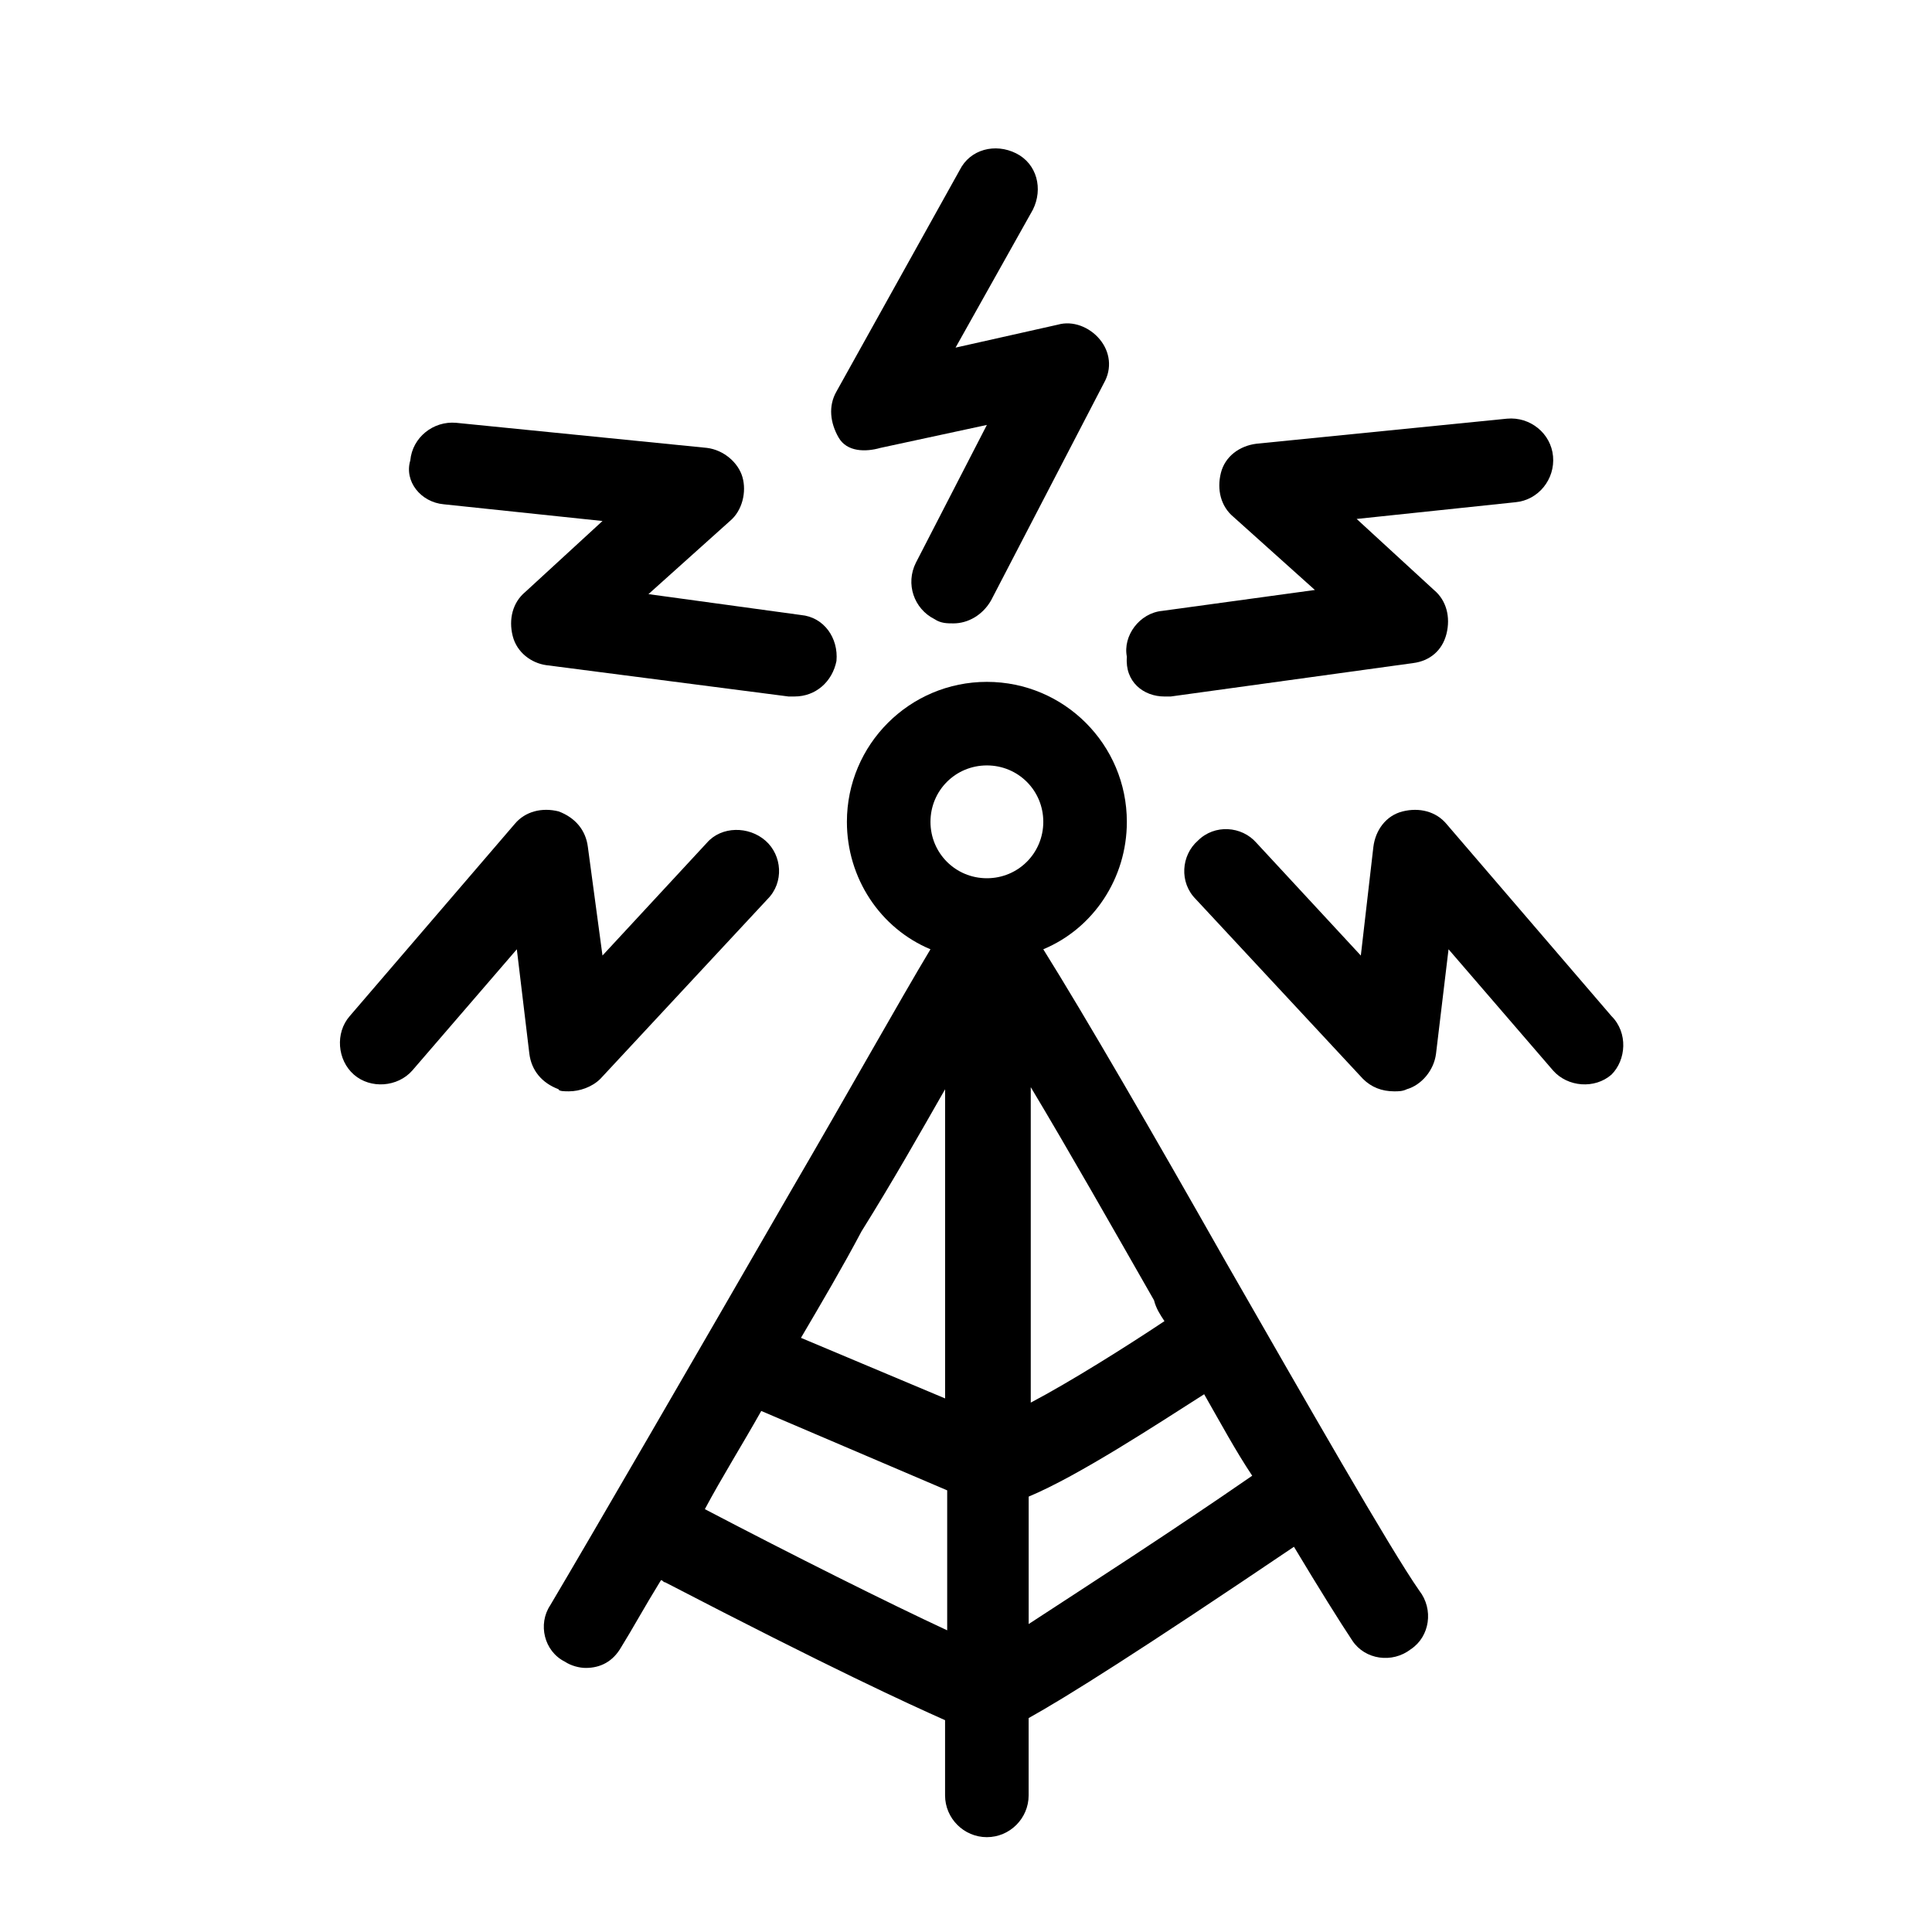
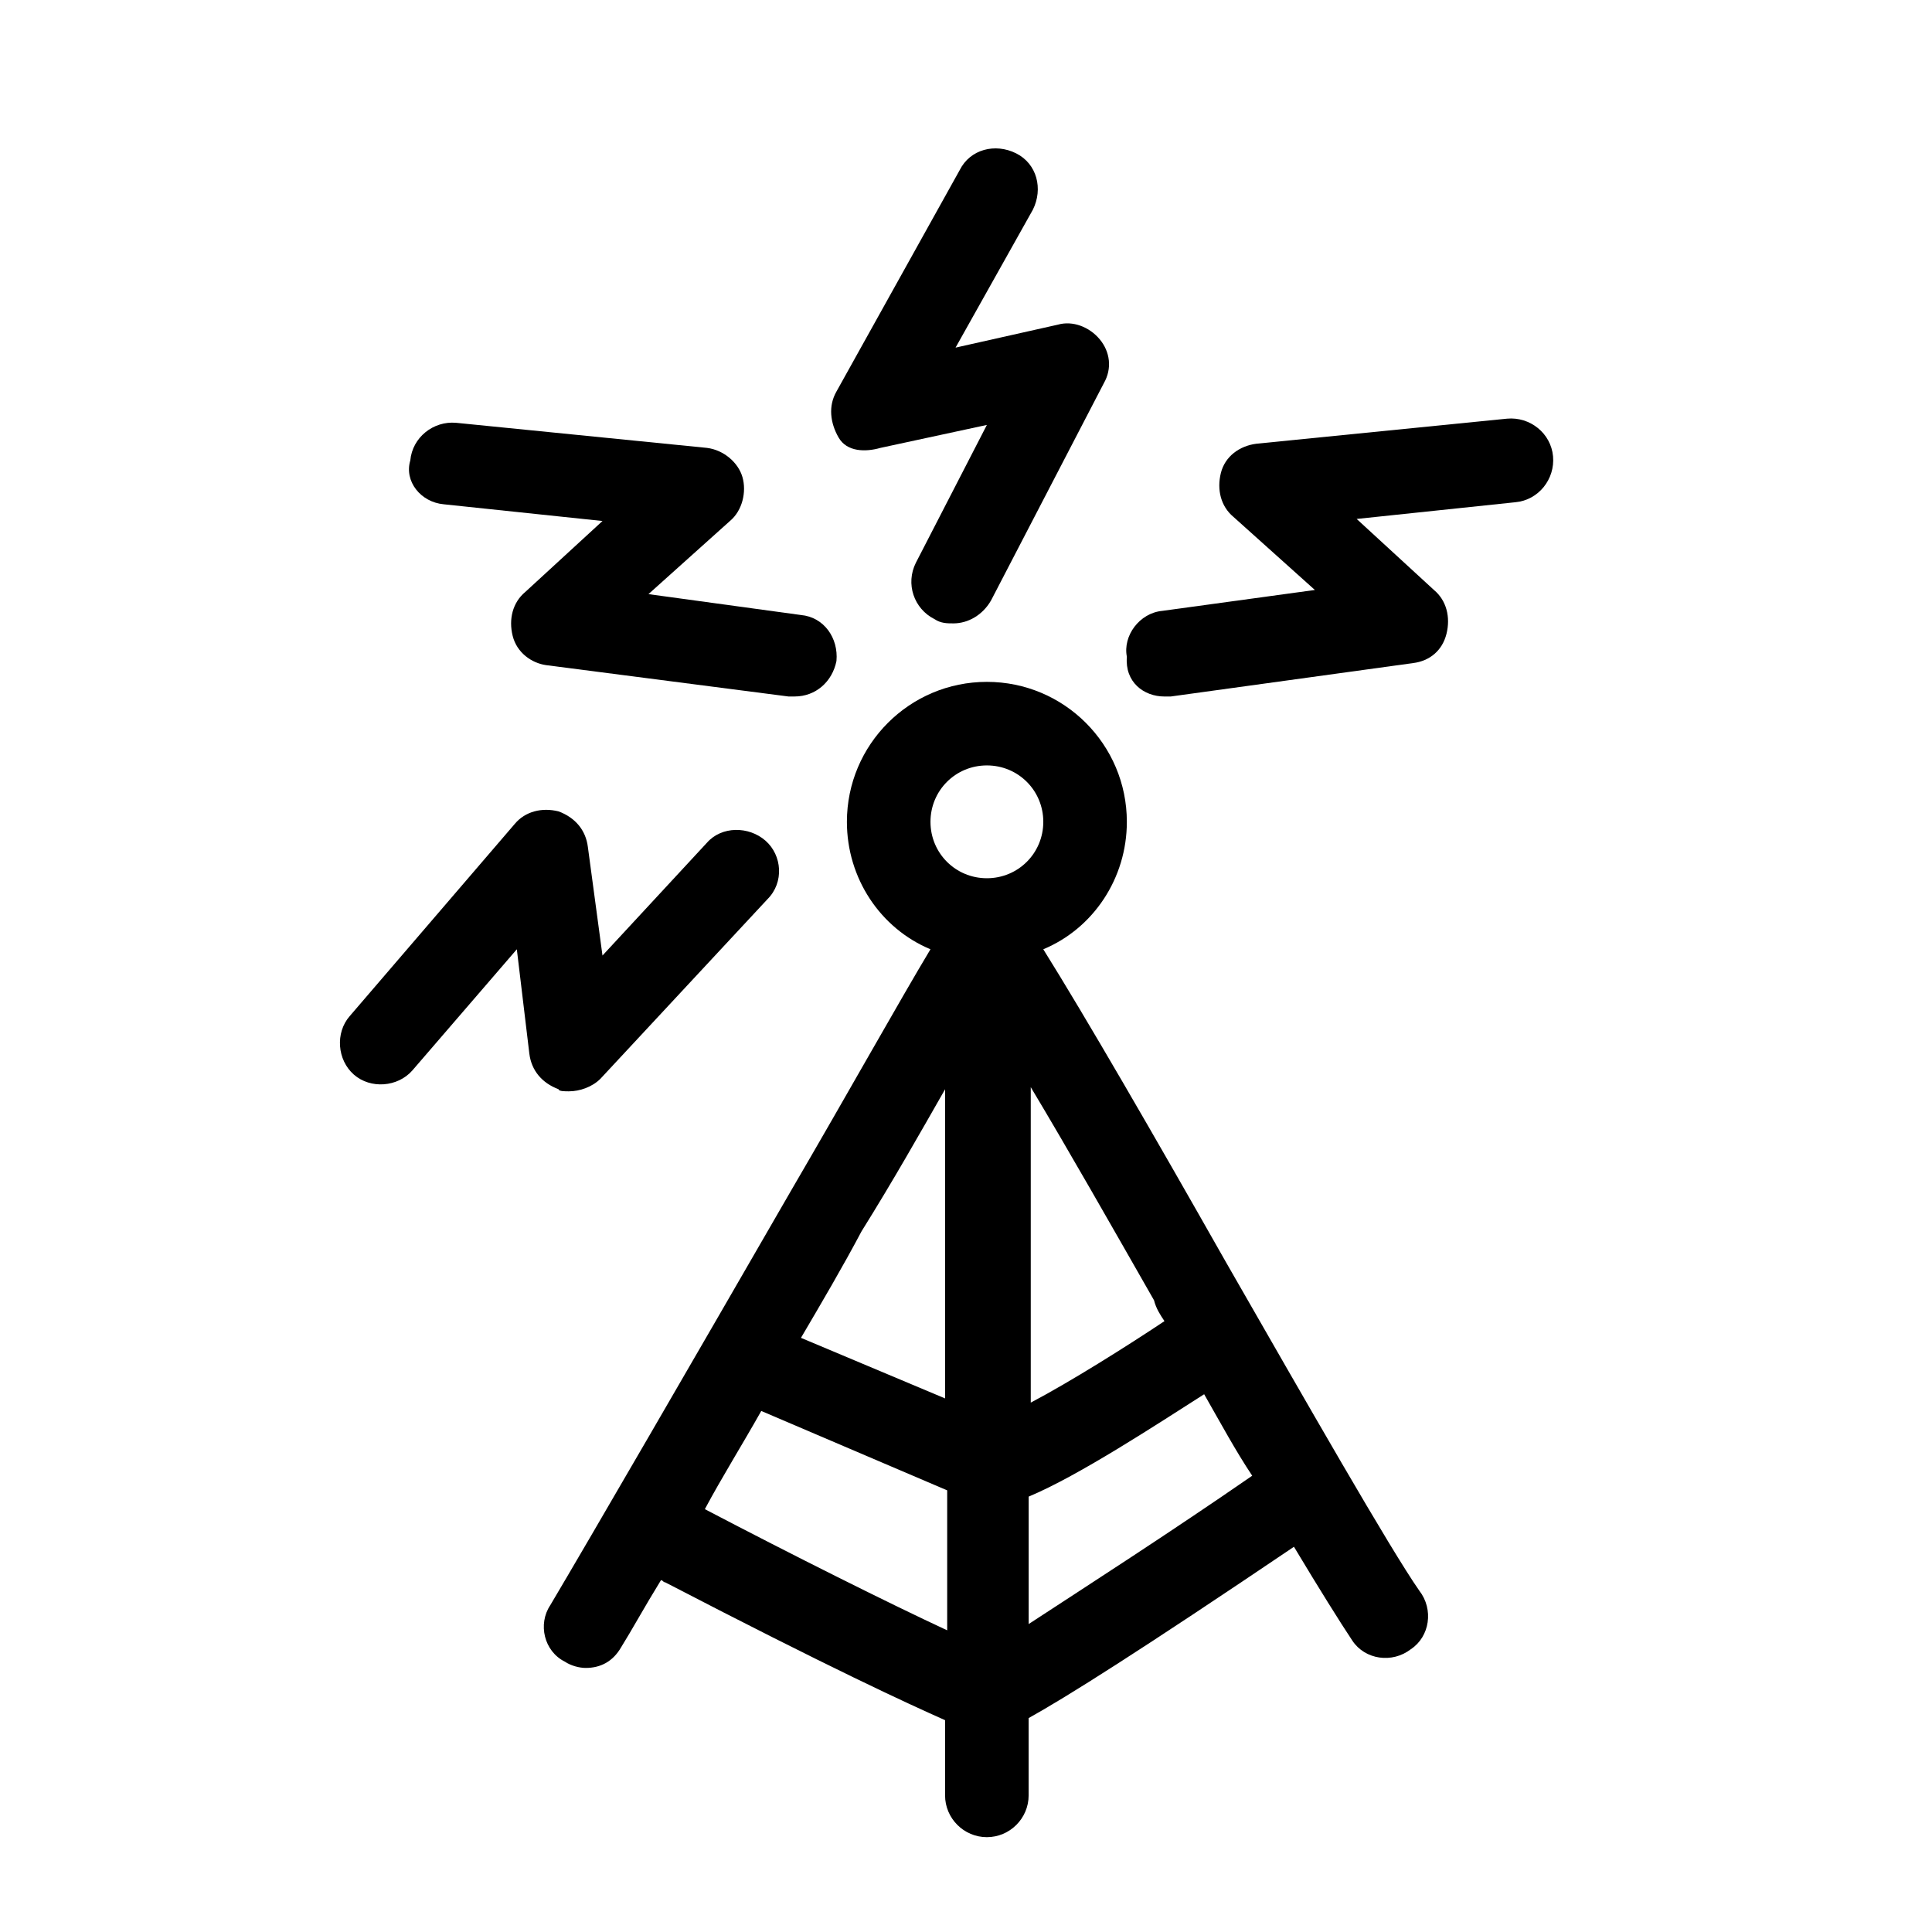
<svg xmlns="http://www.w3.org/2000/svg" fill="#000000" width="800px" height="800px" version="1.1" viewBox="144 144 512 512">
  <g>
    <path d="m468.65 478.06c-18.824-33.219-37.094-64.777-48.168-82.492 13.289-5.535 22.145-18.824 22.145-33.773 0-20.484-16.609-37.094-37.094-37.094s-37.094 16.609-37.094 37.094c0 14.949 8.859 28.234 22.145 33.773-8.305 13.84-21.594 37.648-37.094 64.223-24.914 43.184-53.148 91.902-63.668 109.62-3.32 4.984-1.66 12.18 3.875 14.949 1.66 1.105 3.875 1.66 5.535 1.66 3.875 0 7.199-1.66 9.41-5.535 2.769-4.43 6.09-10.52 10.52-17.715 0.555 0 0.555 0.555 1.105 0.555 43.738 22.699 64.223 32.109 74.188 36.539v19.93c0 6.09 4.984 11.074 11.074 11.074s11.074-4.984 11.074-11.074v-20.484c9.965-5.535 29.344-17.715 70.312-45.398 6.644 11.074 12.18 19.93 15.5 24.914 3.32 4.984 10.52 6.09 15.5 2.215 4.984-3.32 6.09-10.52 2.215-15.5-7.742-11.078-29.887-49.836-51.48-87.48zm-16.055 16.055c-9.965 6.644-24.914 16.055-35.434 21.594v-83.602c9.965 16.609 21.594 37.094 32.664 56.473 0.555 2.215 1.664 3.875 2.769 5.535zm-47.059-147.27c8.305 0 14.949 6.644 14.949 14.949s-6.644 14.949-14.949 14.949c-8.305 0-14.949-6.644-14.949-14.949s6.644-14.949 14.949-14.949zm-11.074 85.816v81.938l-38.199-16.055c5.535-9.41 11.074-18.824 16.055-28.234 8.305-13.289 15.504-26.023 22.145-37.648zm-63.668 111.28s-0.551 0 0 0c4.43-8.305 9.965-17.164 14.949-26.02l49.273 21.039v37.094c-15.5-7.199-40.969-19.934-64.223-32.113zm85.816 30.449v-33.773c13.289-5.535 34.324-19.379 46.504-27.129 4.43 7.75 8.305 14.949 12.734 21.594-21.594 14.949-44.844 29.895-59.238 39.309z" />
    <path d="m377.3 262.7 28.234-6.09-18.824 36.539c-2.769 5.535-0.555 12.18 4.984 14.949 1.66 1.105 3.32 1.105 4.984 1.105 3.875 0 7.75-2.215 9.965-6.09l29.895-57.578c2.215-3.875 1.66-8.305-1.105-11.625-2.769-3.32-7.199-4.984-11.074-3.875l-27.129 6.09 20.484-36.539c2.769-5.535 1.105-12.18-4.43-14.949-5.535-2.769-12.18-1.105-14.949 4.43l-32.664 58.684c-2.215 3.875-1.66 8.305 0.555 12.18 2.215 3.879 7.199 3.879 11.074 2.769z" />
    <path d="m452.59 328.58h1.66l64.223-8.855c4.43-0.555 7.75-3.32 8.859-7.75 1.105-4.43 0-8.859-3.32-11.625l-20.484-18.824 42.078-4.43c6.09-0.555 10.52-6.09 9.965-12.18-0.555-6.09-6.09-10.52-12.18-9.965l-66.438 6.644c-4.43 0.555-8.305 3.32-9.41 7.75s0 8.859 3.32 11.625l21.594 19.379-40.414 5.535c-6.09 0.555-10.52 6.644-9.41 12.18-0.562 6.641 4.422 10.516 9.957 10.516z" />
-     <path d="m571.07 413.29-43.738-50.934c-2.769-3.32-7.199-4.43-11.625-3.32-4.43 1.105-7.199 4.984-7.75 9.41l-3.324 28.789-27.684-29.895c-3.875-4.43-11.074-4.984-15.5-0.555-4.43 3.875-4.984 11.074-0.555 15.5l44.289 47.613c2.215 2.215 4.984 3.32 8.305 3.32 1.105 0 2.215 0 3.32-0.555 3.875-1.105 7.199-4.984 7.75-9.41l3.32-27.684 27.684 32.109c3.875 4.43 11.074 4.984 15.5 1.105 3.883-3.867 4.434-11.066 0.008-15.496z" />
    <path d="m261.59 277.64 42.078 4.43-20.484 18.824c-3.32 2.769-4.43 7.199-3.32 11.625 1.105 4.43 4.984 7.199 8.859 7.75l64.215 8.305h1.66c5.535 0 9.965-3.875 11.074-9.41 0.555-6.09-3.32-11.625-9.41-12.18l-40.414-5.535 21.594-19.379c3.32-2.769 4.43-7.75 3.32-11.625-1.105-3.875-4.984-7.199-9.41-7.75l-66.438-6.644c-6.09-0.555-11.625 3.875-12.18 9.965-1.664 5.535 2.766 11.07 8.855 11.625z" />
    <path d="m294.81 433.21c2.769 0 6.09-1.105 8.305-3.32l44.289-47.613c4.43-4.43 3.875-11.625-0.555-15.5-4.43-3.875-11.625-3.875-15.5 0.555l-27.684 29.895-3.875-28.789c-0.555-4.43-3.32-7.75-7.75-9.41-4.43-1.105-8.859 0-11.625 3.32l-43.738 50.934c-3.875 4.43-3.32 11.625 1.105 15.5 4.43 3.875 11.625 3.32 15.5-1.105l27.684-32.109 3.32 27.684c0.555 4.43 3.32 7.75 7.75 9.41 0.004 0.551 1.664 0.551 2.773 0.551z" />
  </g>
</svg>